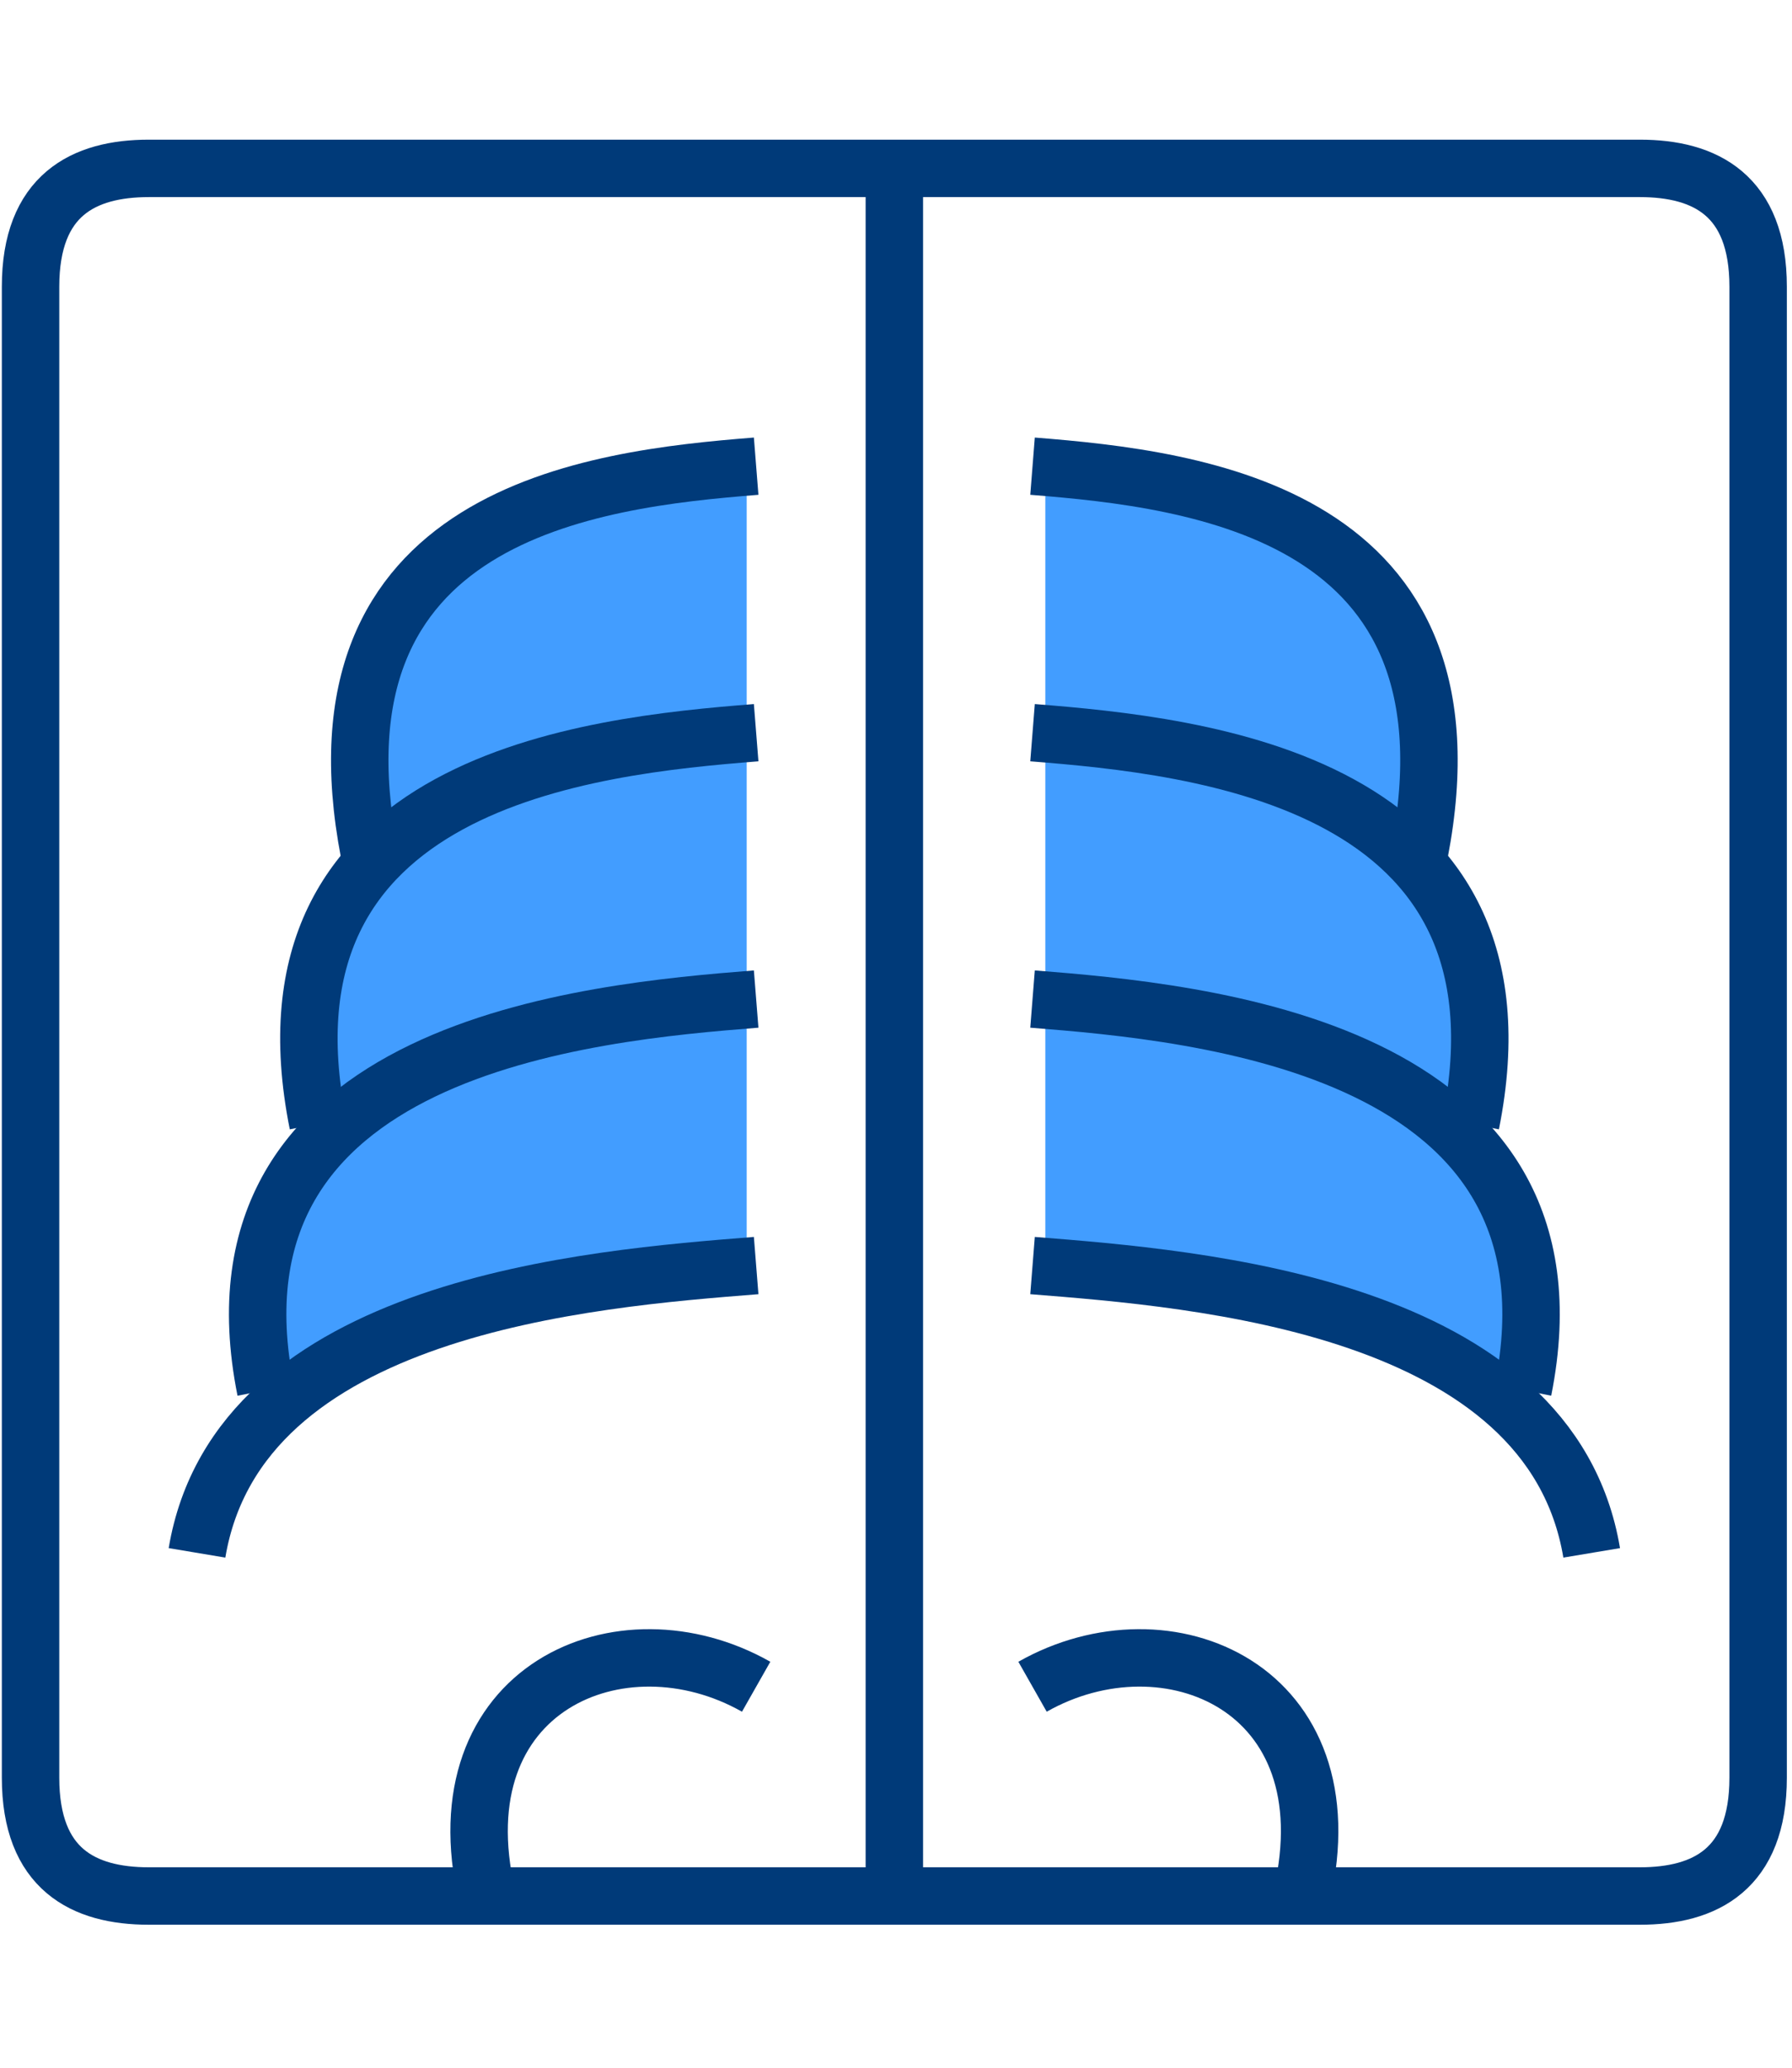
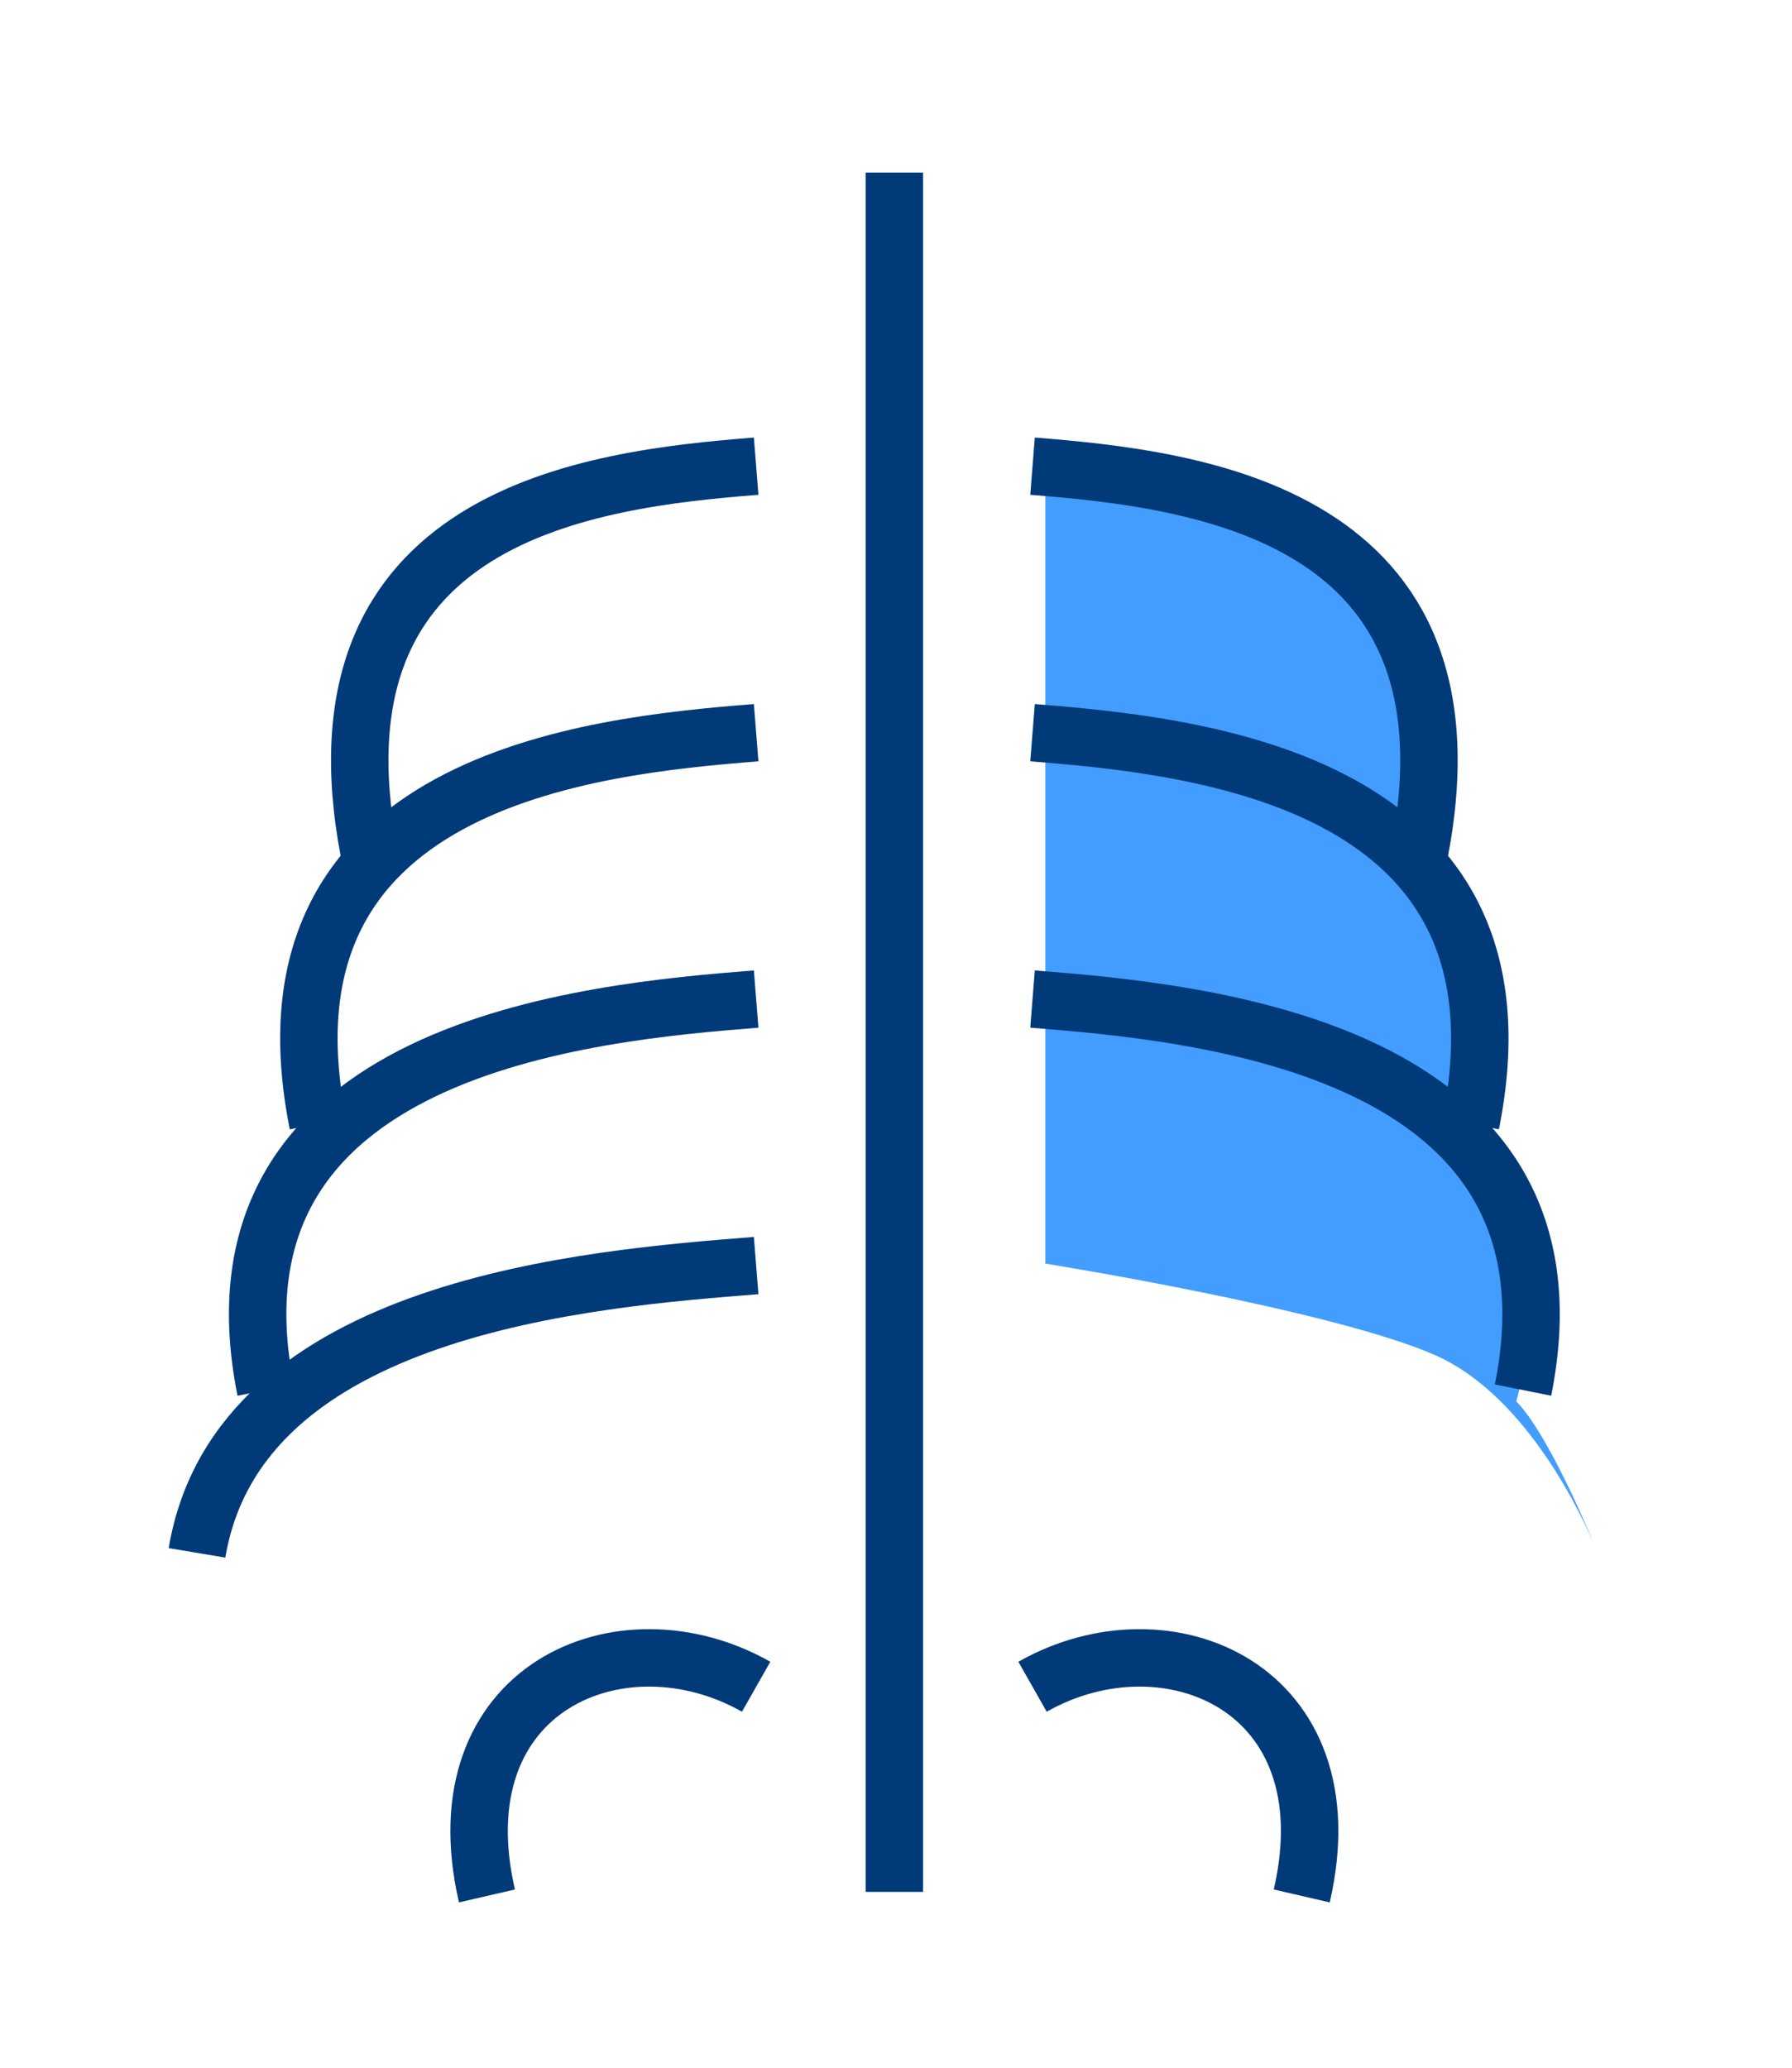
<svg xmlns="http://www.w3.org/2000/svg" width="78" height="90" viewBox="0 0 78 90" fill="none">
-   <path d="M8.563 67.343C8.541 67.397 8.52 67.449 8.5 67.5C8.5 67.5 8.521 67.445 8.563 67.343C9.266 65.615 10.836 62.163 12 61C11.5 59 10 54.5 14 49.5C13.5 46.5 12 42.5 16.5 37C15.5 33.5 14.5 31 17.5 26C19.9 22 28.5 20.667 32.5 20.5V55C32.5 55 20 57 15.5 59C11.415 60.816 8.978 66.339 8.563 67.343Z" fill="#429DFF" />
  <path d="M69.436 67.343C69.459 67.397 69.48 67.449 69.5 67.5C69.5 67.5 69.479 67.445 69.436 67.343C68.734 65.615 67.163 62.163 66 61C66.5 59 68 54.5 64 49.5C64.5 46.5 66 42.5 61.5 37C62.5 33.5 63.5 31 60.5 26C58.1 22 49.5 20.667 45.5 20.5V55C45.5 55 58 57 62.5 59C66.585 60.816 69.022 66.339 69.436 67.343Z" fill="#429DFF" />
  <path d="M32.913 55.085C25.68 55.659 10.379 56.832 8.575 67.59" stroke="#003A79" stroke-width="2.5" stroke-miterlimit="22.93" />
  <path d="M32.913 43.485C25.68 44.059 8.566 45.552 11.564 60.505" stroke="#003A79" stroke-width="2.5" stroke-miterlimit="22.93" />
  <path d="M32.913 31.891C25.68 32.465 10.842 33.957 13.839 48.91" stroke="#003A79" stroke-width="2.5" stroke-miterlimit="22.93" />
  <path d="M32.913 20.291C25.713 20.861 13.224 22.345 16.074 37.122" stroke="#003A79" stroke-width="2.5" stroke-miterlimit="22.93" />
-   <path d="M44.943 55.085C52.176 55.659 67.478 56.832 69.281 67.59" stroke="#003A79" stroke-width="2.5" stroke-miterlimit="22.93" />
  <path d="M44.943 43.485C52.176 44.059 69.29 45.552 66.293 60.505" stroke="#003A79" stroke-width="2.5" stroke-miterlimit="22.93" />
  <path d="M44.943 31.891C52.176 32.465 67.014 33.957 64.017 48.91" stroke="#003A79" stroke-width="2.5" stroke-miterlimit="22.93" />
  <path d="M44.943 20.291C52.143 20.861 64.632 22.345 61.782 37.122" stroke="#003A79" stroke-width="2.5" stroke-miterlimit="22.93" />
  <path d="M38.928 7.511V82.347" stroke="#003A79" stroke-width="2.5" stroke-miterlimit="22.93" />
  <path d="M32.913 73.417C27.05 70.091 19.104 73.454 21.195 82.523" stroke="#003A79" stroke-width="2.5" stroke-miterlimit="22.93" />
  <path d="M44.943 73.417C50.806 70.091 58.756 73.454 56.661 82.523" stroke="#003A79" stroke-width="2.5" stroke-miterlimit="22.93" />
-   <path fill-rule="evenodd" clip-rule="evenodd" d="M6.479 82.526H71.377C74.218 82.526 76.526 81.366 76.526 77.376V12.479C76.526 8.494 74.222 7.329 71.377 7.329H6.479C3.638 7.329 1.33 8.489 1.33 12.479V77.376C1.33 81.362 3.634 82.526 6.479 82.526Z" stroke="#003A79" stroke-width="2.5" stroke-miterlimit="22.93" />
</svg>